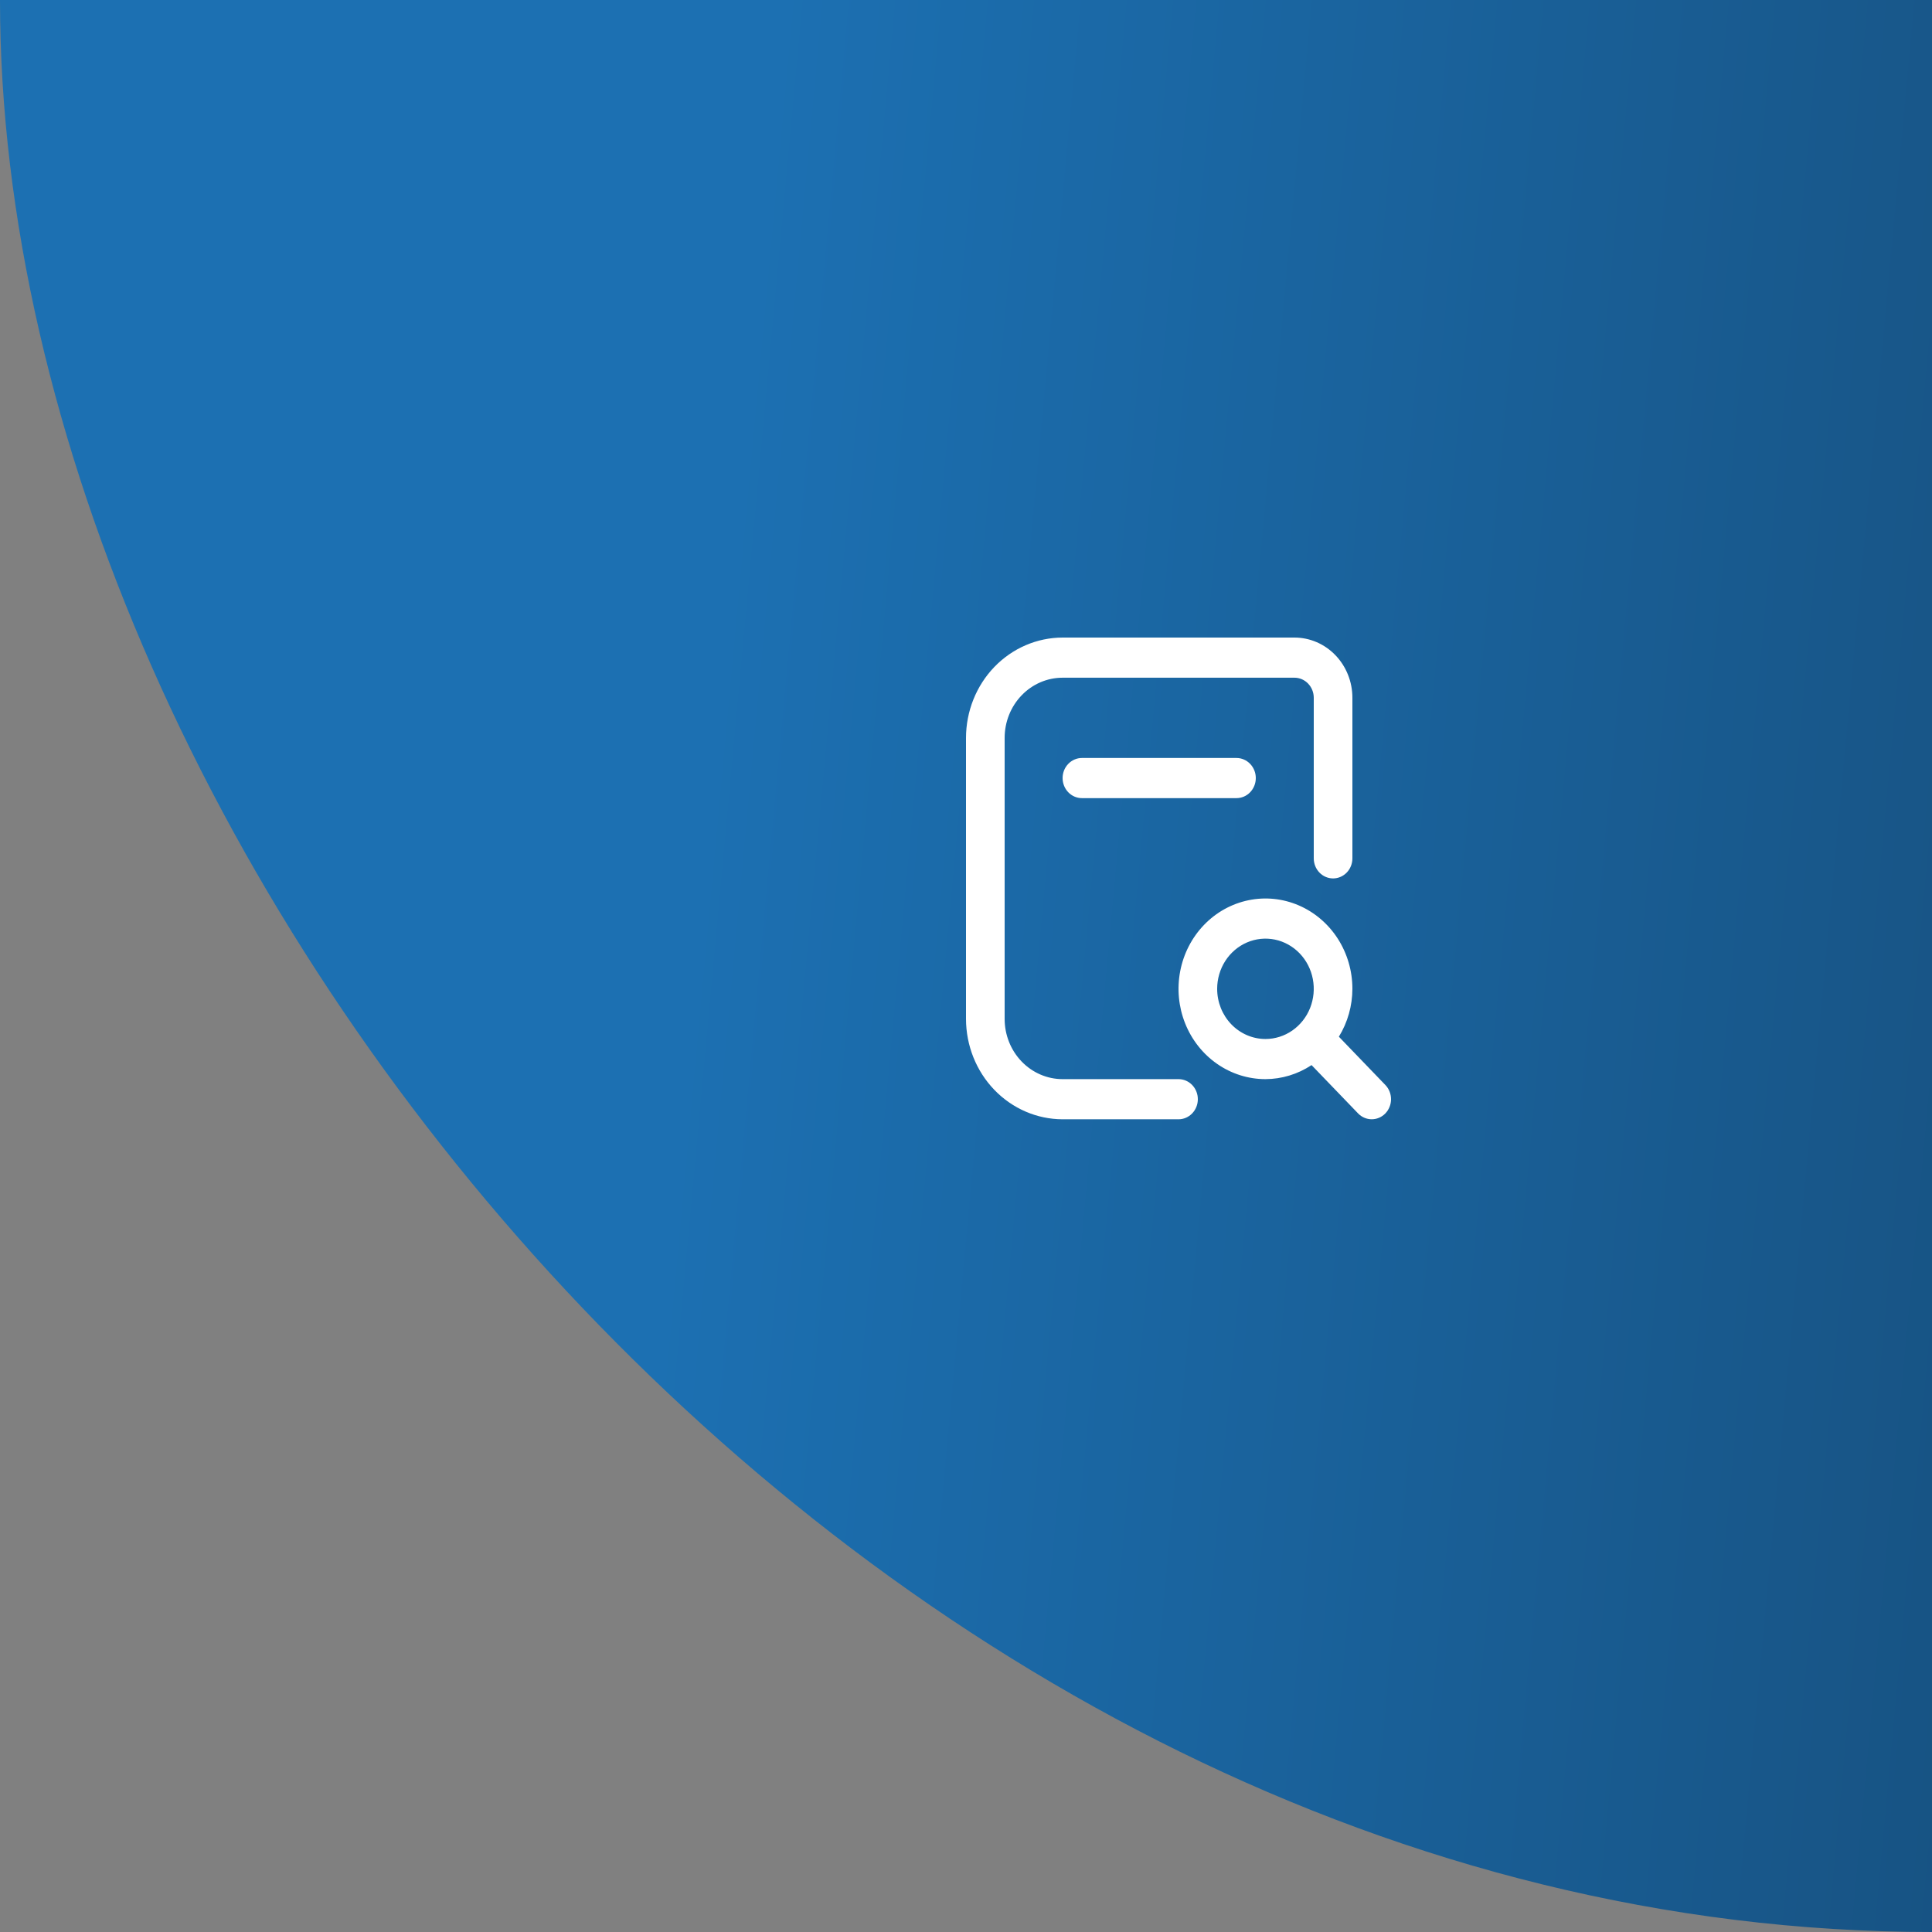
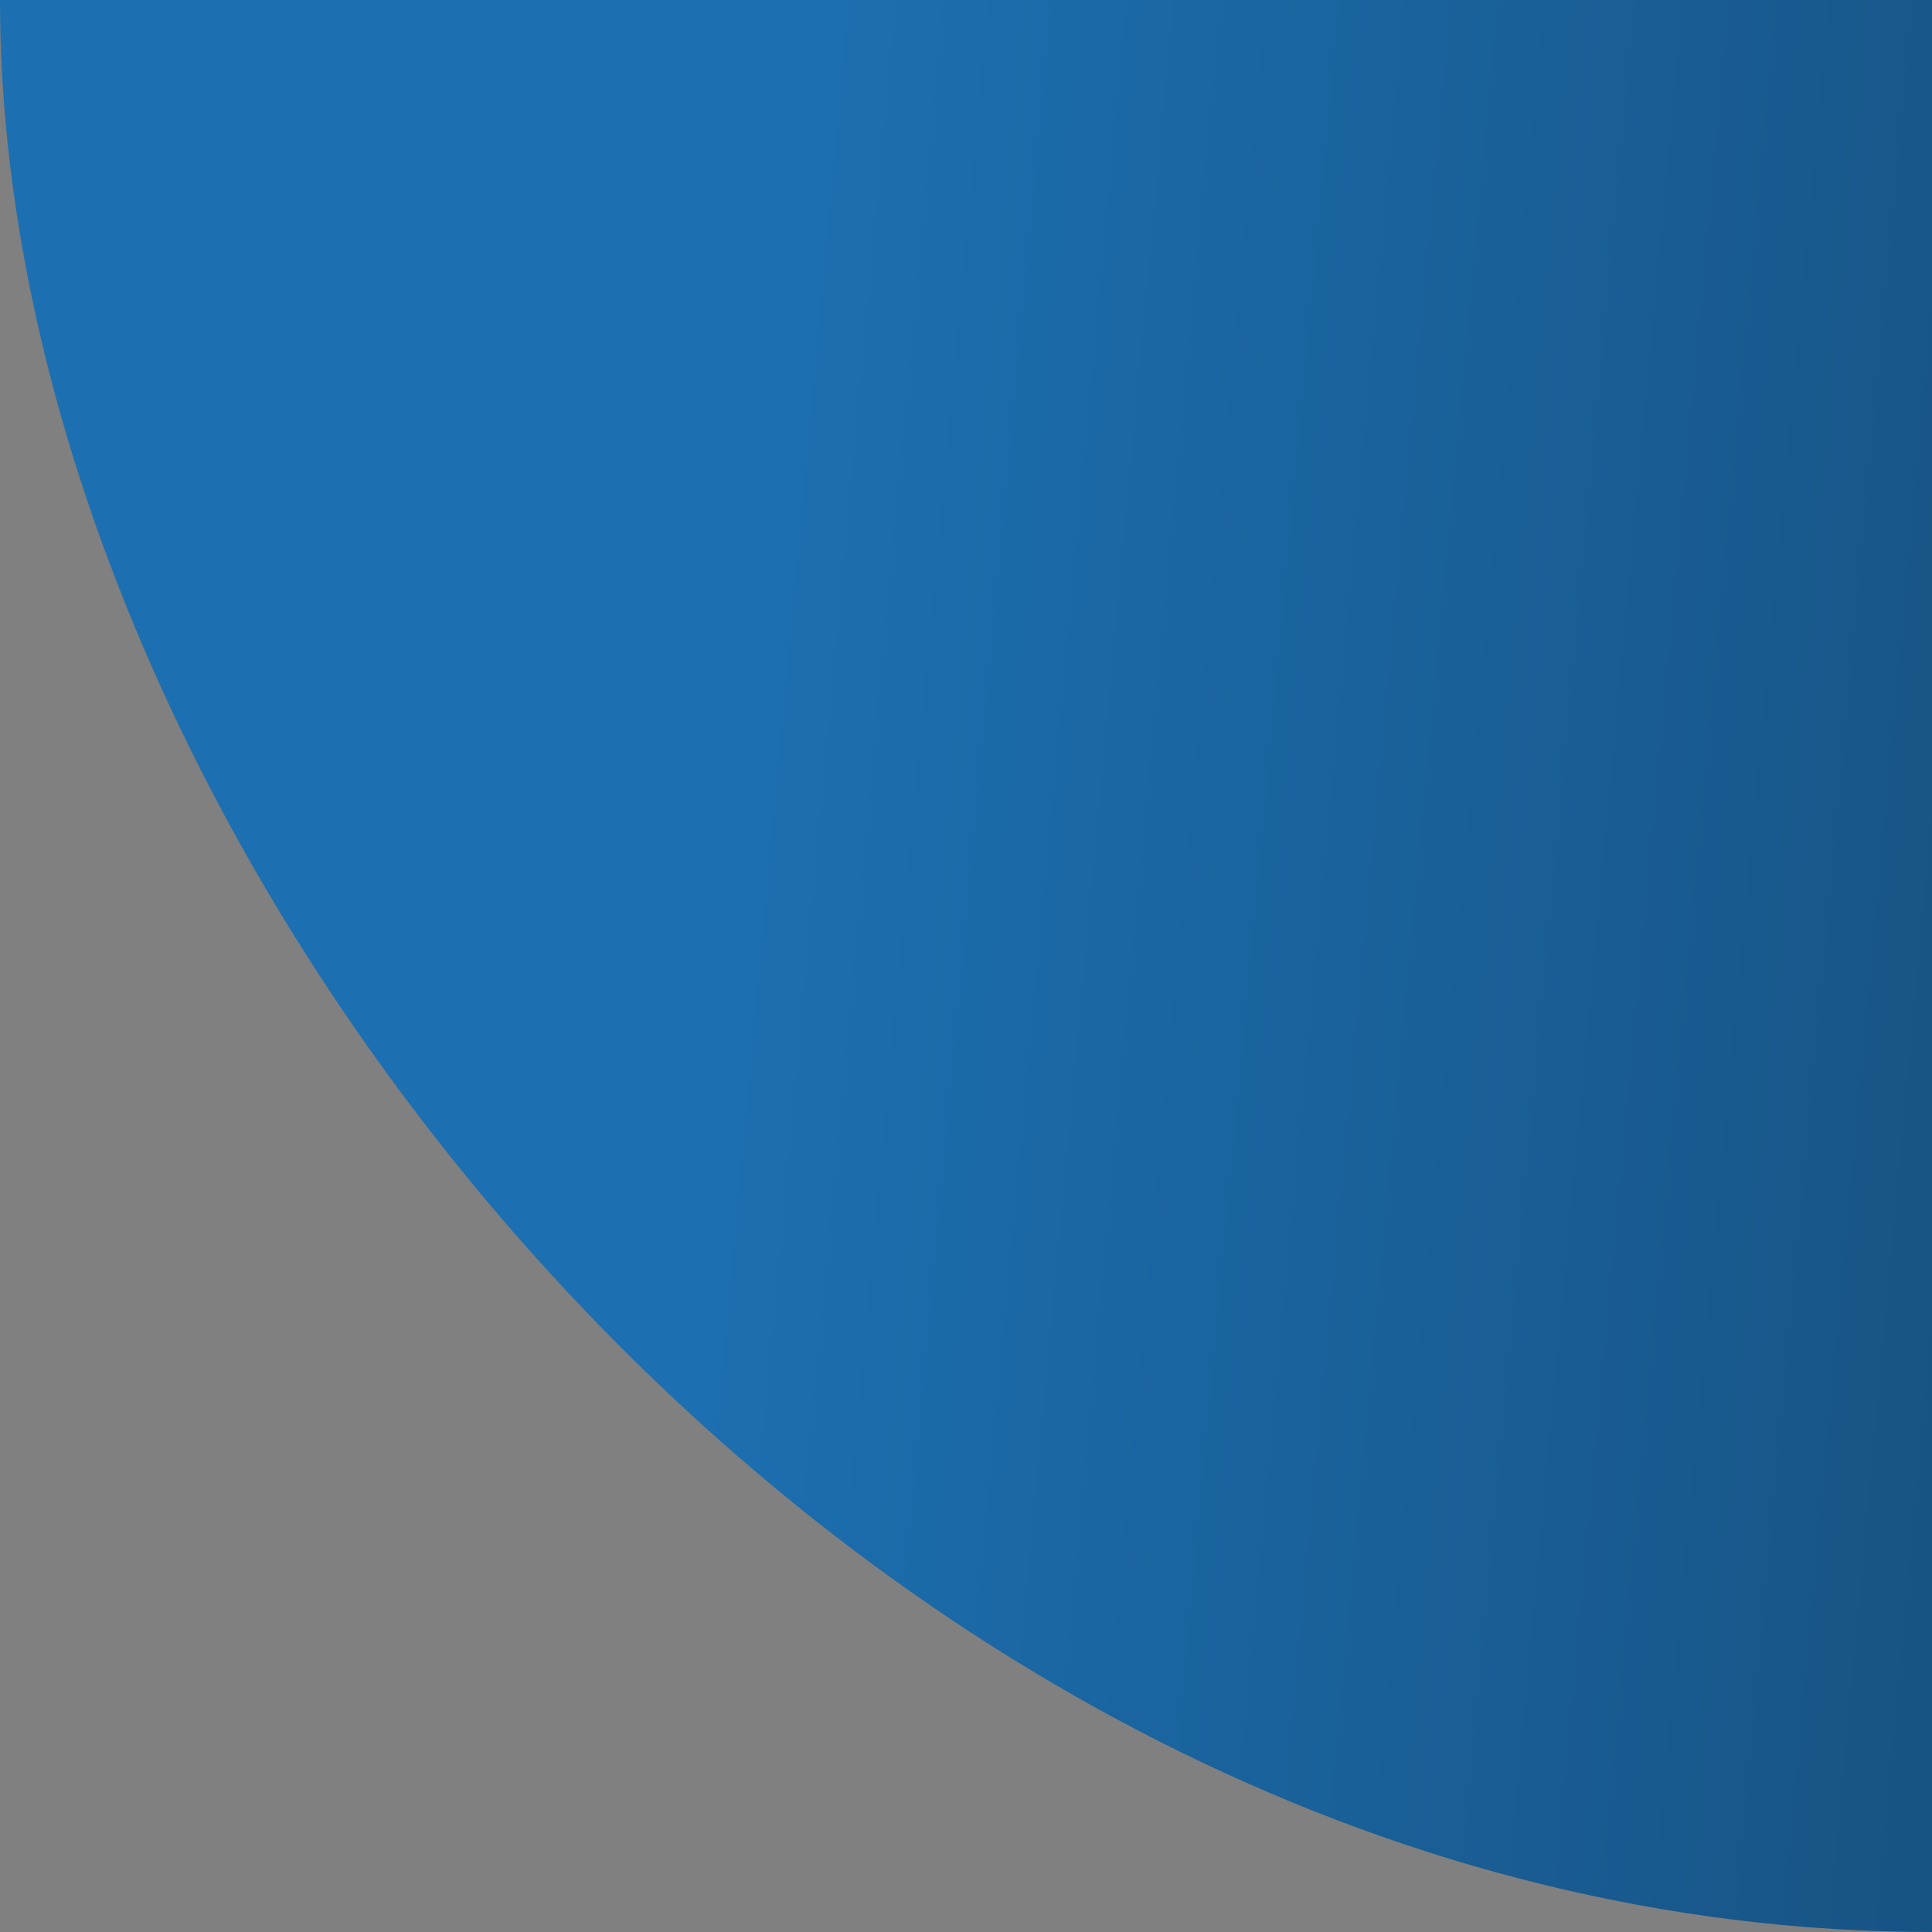
<svg xmlns="http://www.w3.org/2000/svg" width="100" height="100" viewBox="0 0 100 100" fill="none">
  <rect x="0" y="0" width="100" height="100" fill="#808080" stroke="none" />
  <rect y="-100" width="200" height="200" rx="100" fill="url(#paint0_linear_278_8)" />
-   <path d="M64 39.233C64.265 39.233 64.52 39.343 64.707 39.538C64.895 39.733 65 39.997 65 40.272C65 40.548 64.895 40.812 64.707 41.007C64.52 41.202 64.265 41.311 64 41.311H56C55.735 41.311 55.48 41.202 55.293 41.007C55.105 40.812 55 40.548 55 40.272C55 39.997 55.105 39.733 55.293 39.538C55.48 39.343 55.735 39.233 56 39.233H64ZM71.707 57.629C71.519 57.824 71.265 57.933 71 57.933C70.735 57.933 70.481 57.824 70.293 57.629L67.886 55.129C67.173 55.601 66.346 55.853 65.5 55.856C64.61 55.856 63.74 55.582 63 55.068C62.26 54.554 61.683 53.824 61.343 52.97C61.002 52.116 60.913 51.176 61.087 50.269C61.26 49.362 61.689 48.529 62.318 47.875C62.947 47.221 63.749 46.776 64.622 46.596C65.495 46.415 66.4 46.508 67.222 46.862C68.044 47.215 68.747 47.815 69.242 48.583C69.736 49.352 70 50.256 70 51.181C69.998 52.059 69.755 52.919 69.3 53.66L71.707 56.16C71.894 56.355 72 56.619 72 56.895C72 57.17 71.894 57.434 71.707 57.629ZM65.5 53.778C65.995 53.778 66.478 53.626 66.889 53.34C67.3 53.055 67.621 52.649 67.81 52.175C67.999 51.7 68.048 51.178 67.952 50.674C67.856 50.17 67.617 49.707 67.268 49.344C66.918 48.981 66.473 48.734 65.988 48.633C65.503 48.533 65 48.585 64.543 48.781C64.087 48.978 63.696 49.311 63.421 49.738C63.147 50.165 63 50.667 63 51.181C63 51.87 63.263 52.53 63.732 53.017C64.201 53.504 64.837 53.778 65.5 53.778ZM61 55.856H55C54.204 55.856 53.441 55.527 52.879 54.943C52.316 54.358 52 53.566 52 52.739V38.194C52 37.368 52.316 36.575 52.879 35.991C53.441 35.406 54.204 35.078 55 35.078H67C67.265 35.078 67.52 35.187 67.707 35.382C67.895 35.577 68 35.841 68 36.117V44.428C68 44.703 68.105 44.968 68.293 45.163C68.48 45.357 68.735 45.467 69 45.467C69.265 45.467 69.52 45.357 69.707 45.163C69.895 44.968 70 44.703 70 44.428V36.117C70 35.29 69.684 34.497 69.121 33.913C68.559 33.328 67.796 33 67 33H55C53.674 33.002 52.404 33.55 51.466 34.523C50.529 35.497 50.002 36.817 50 38.194V52.739C50.002 54.116 50.529 55.437 51.466 56.41C52.404 57.384 53.674 57.932 55 57.934H61C61.265 57.934 61.52 57.824 61.707 57.629C61.895 57.434 62 57.17 62 56.895C62 56.619 61.895 56.355 61.707 56.16C61.52 55.965 61.265 55.856 61 55.856Z" fill="white" />
  <defs>
    <linearGradient id="paint0_linear_278_8" x1="36.364" y1="-100" x2="235.325" y2="-81.581" gradientUnits="userSpaceOnUse">
      <stop offset="0.066" stop-color="#1C70B2" />
      <stop offset="0.711" stop-color="#133A5B" />
    </linearGradient>
  </defs>
</svg>